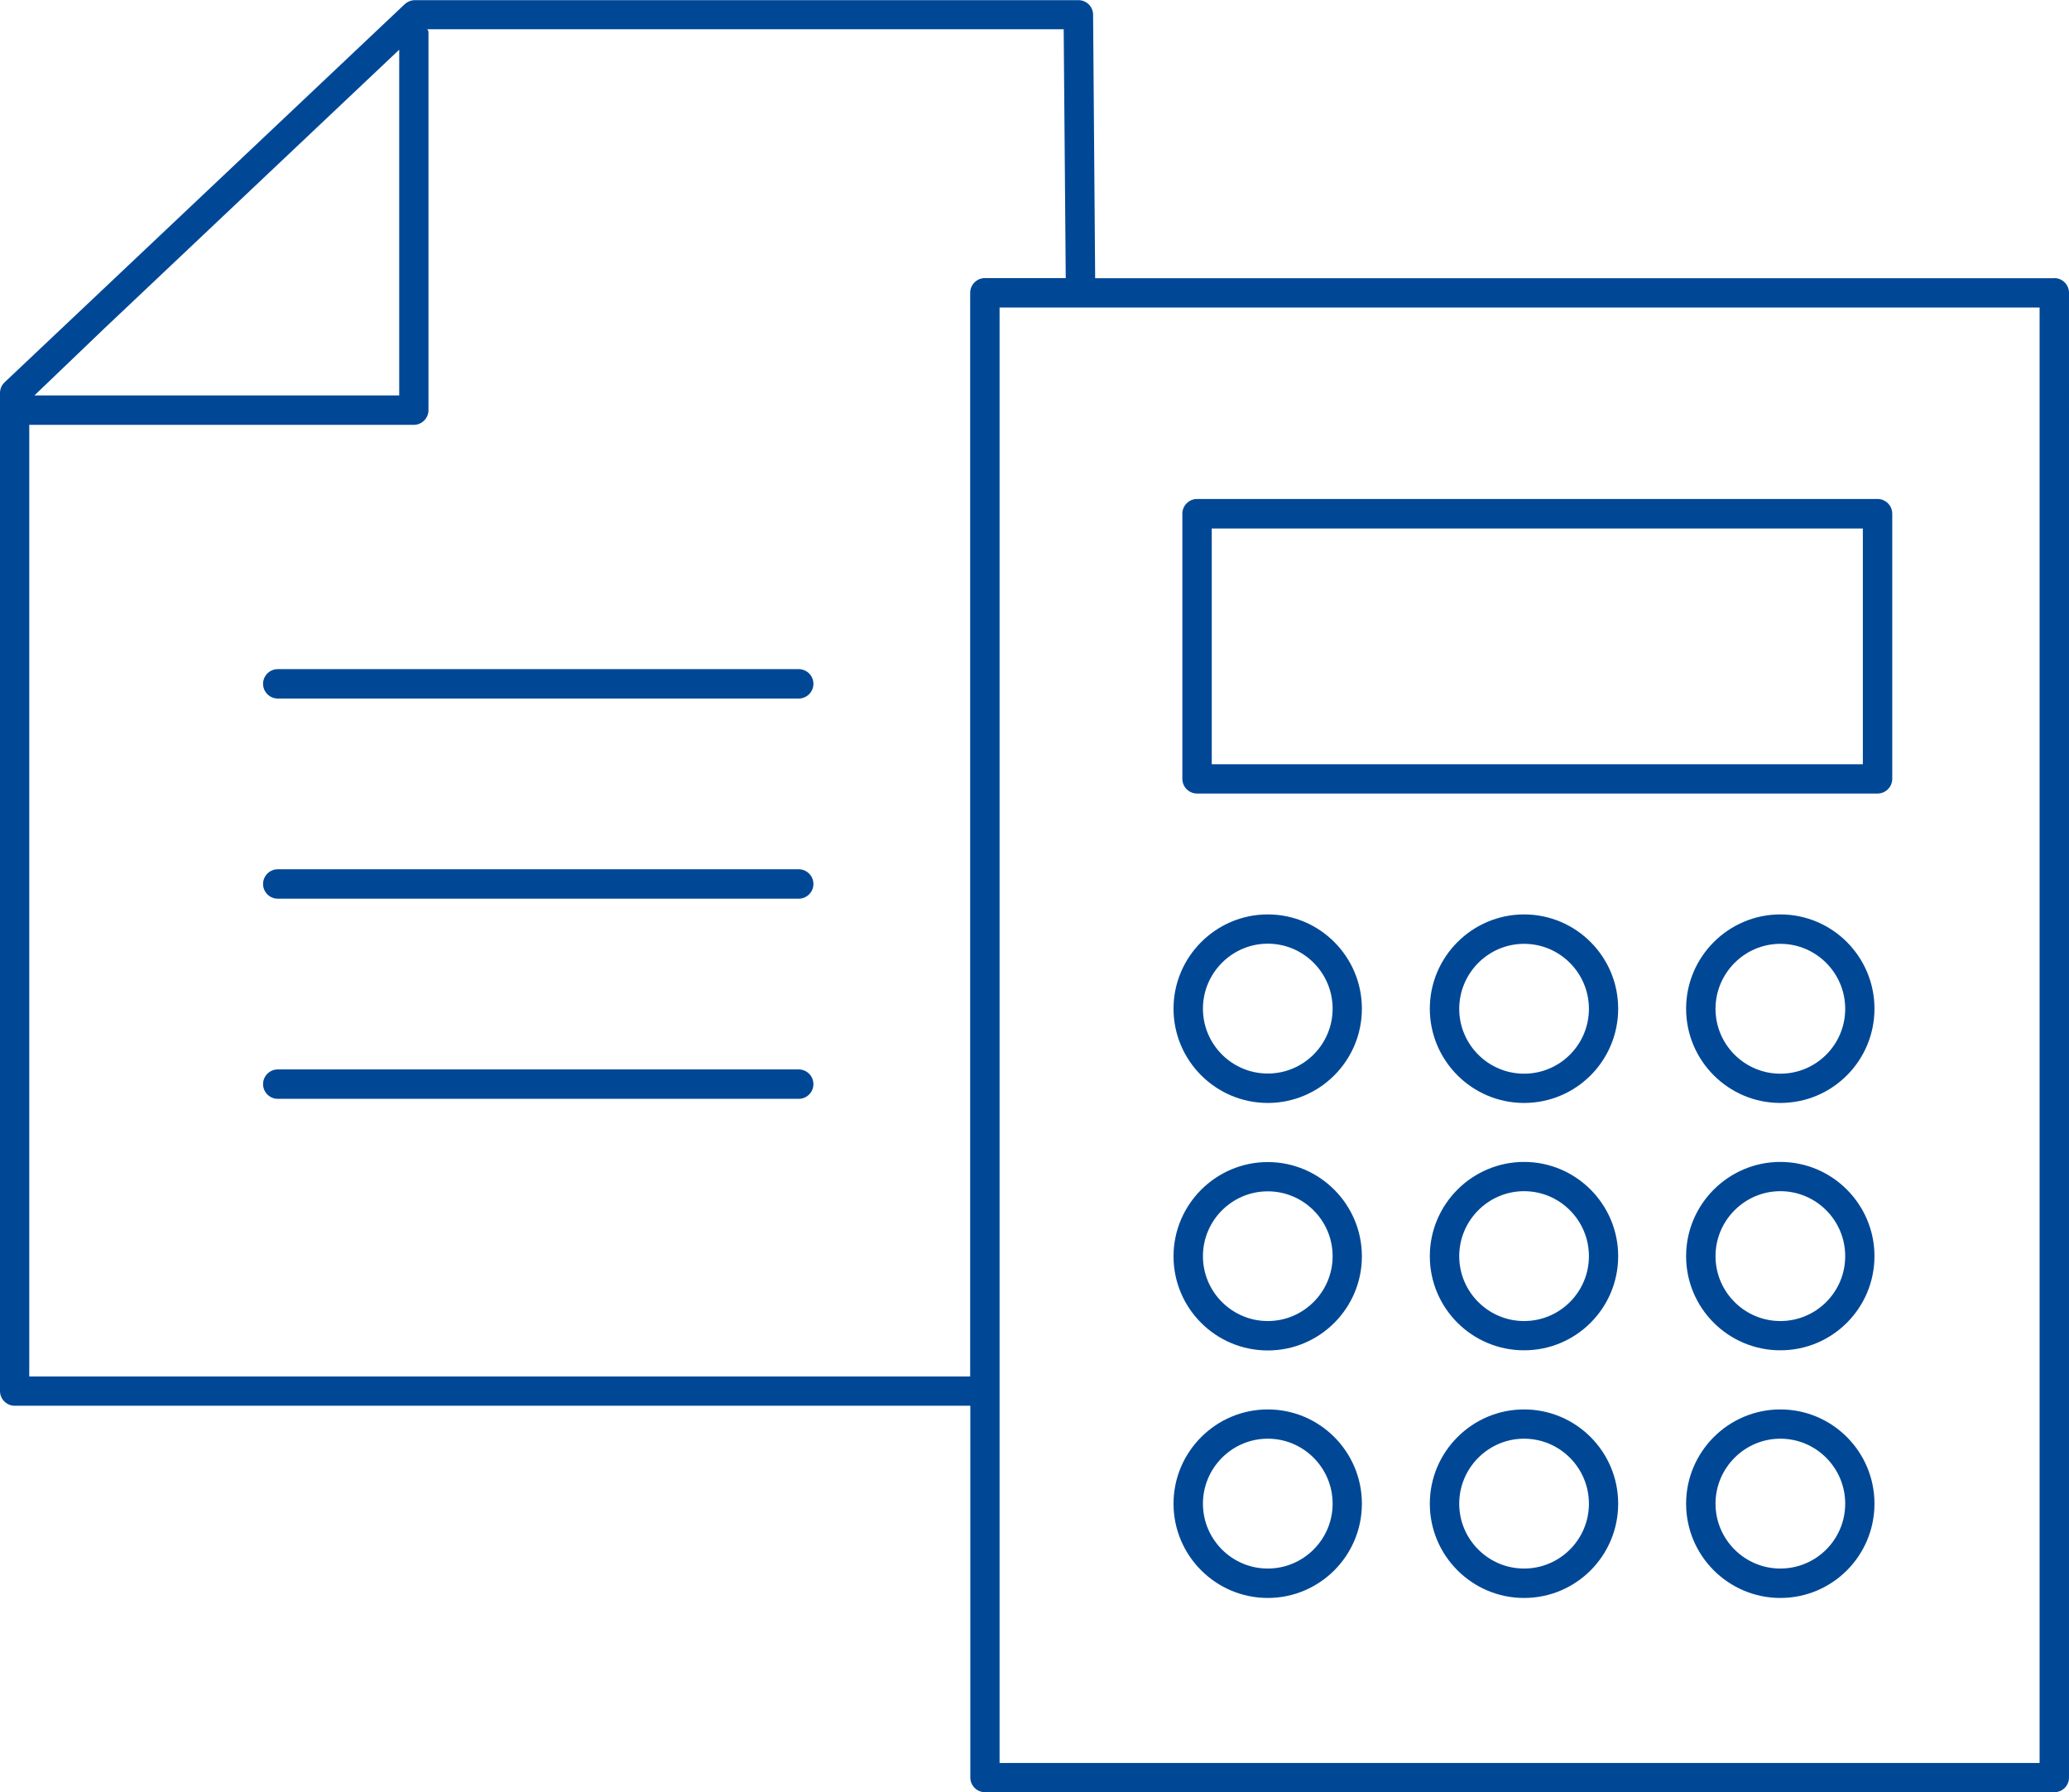
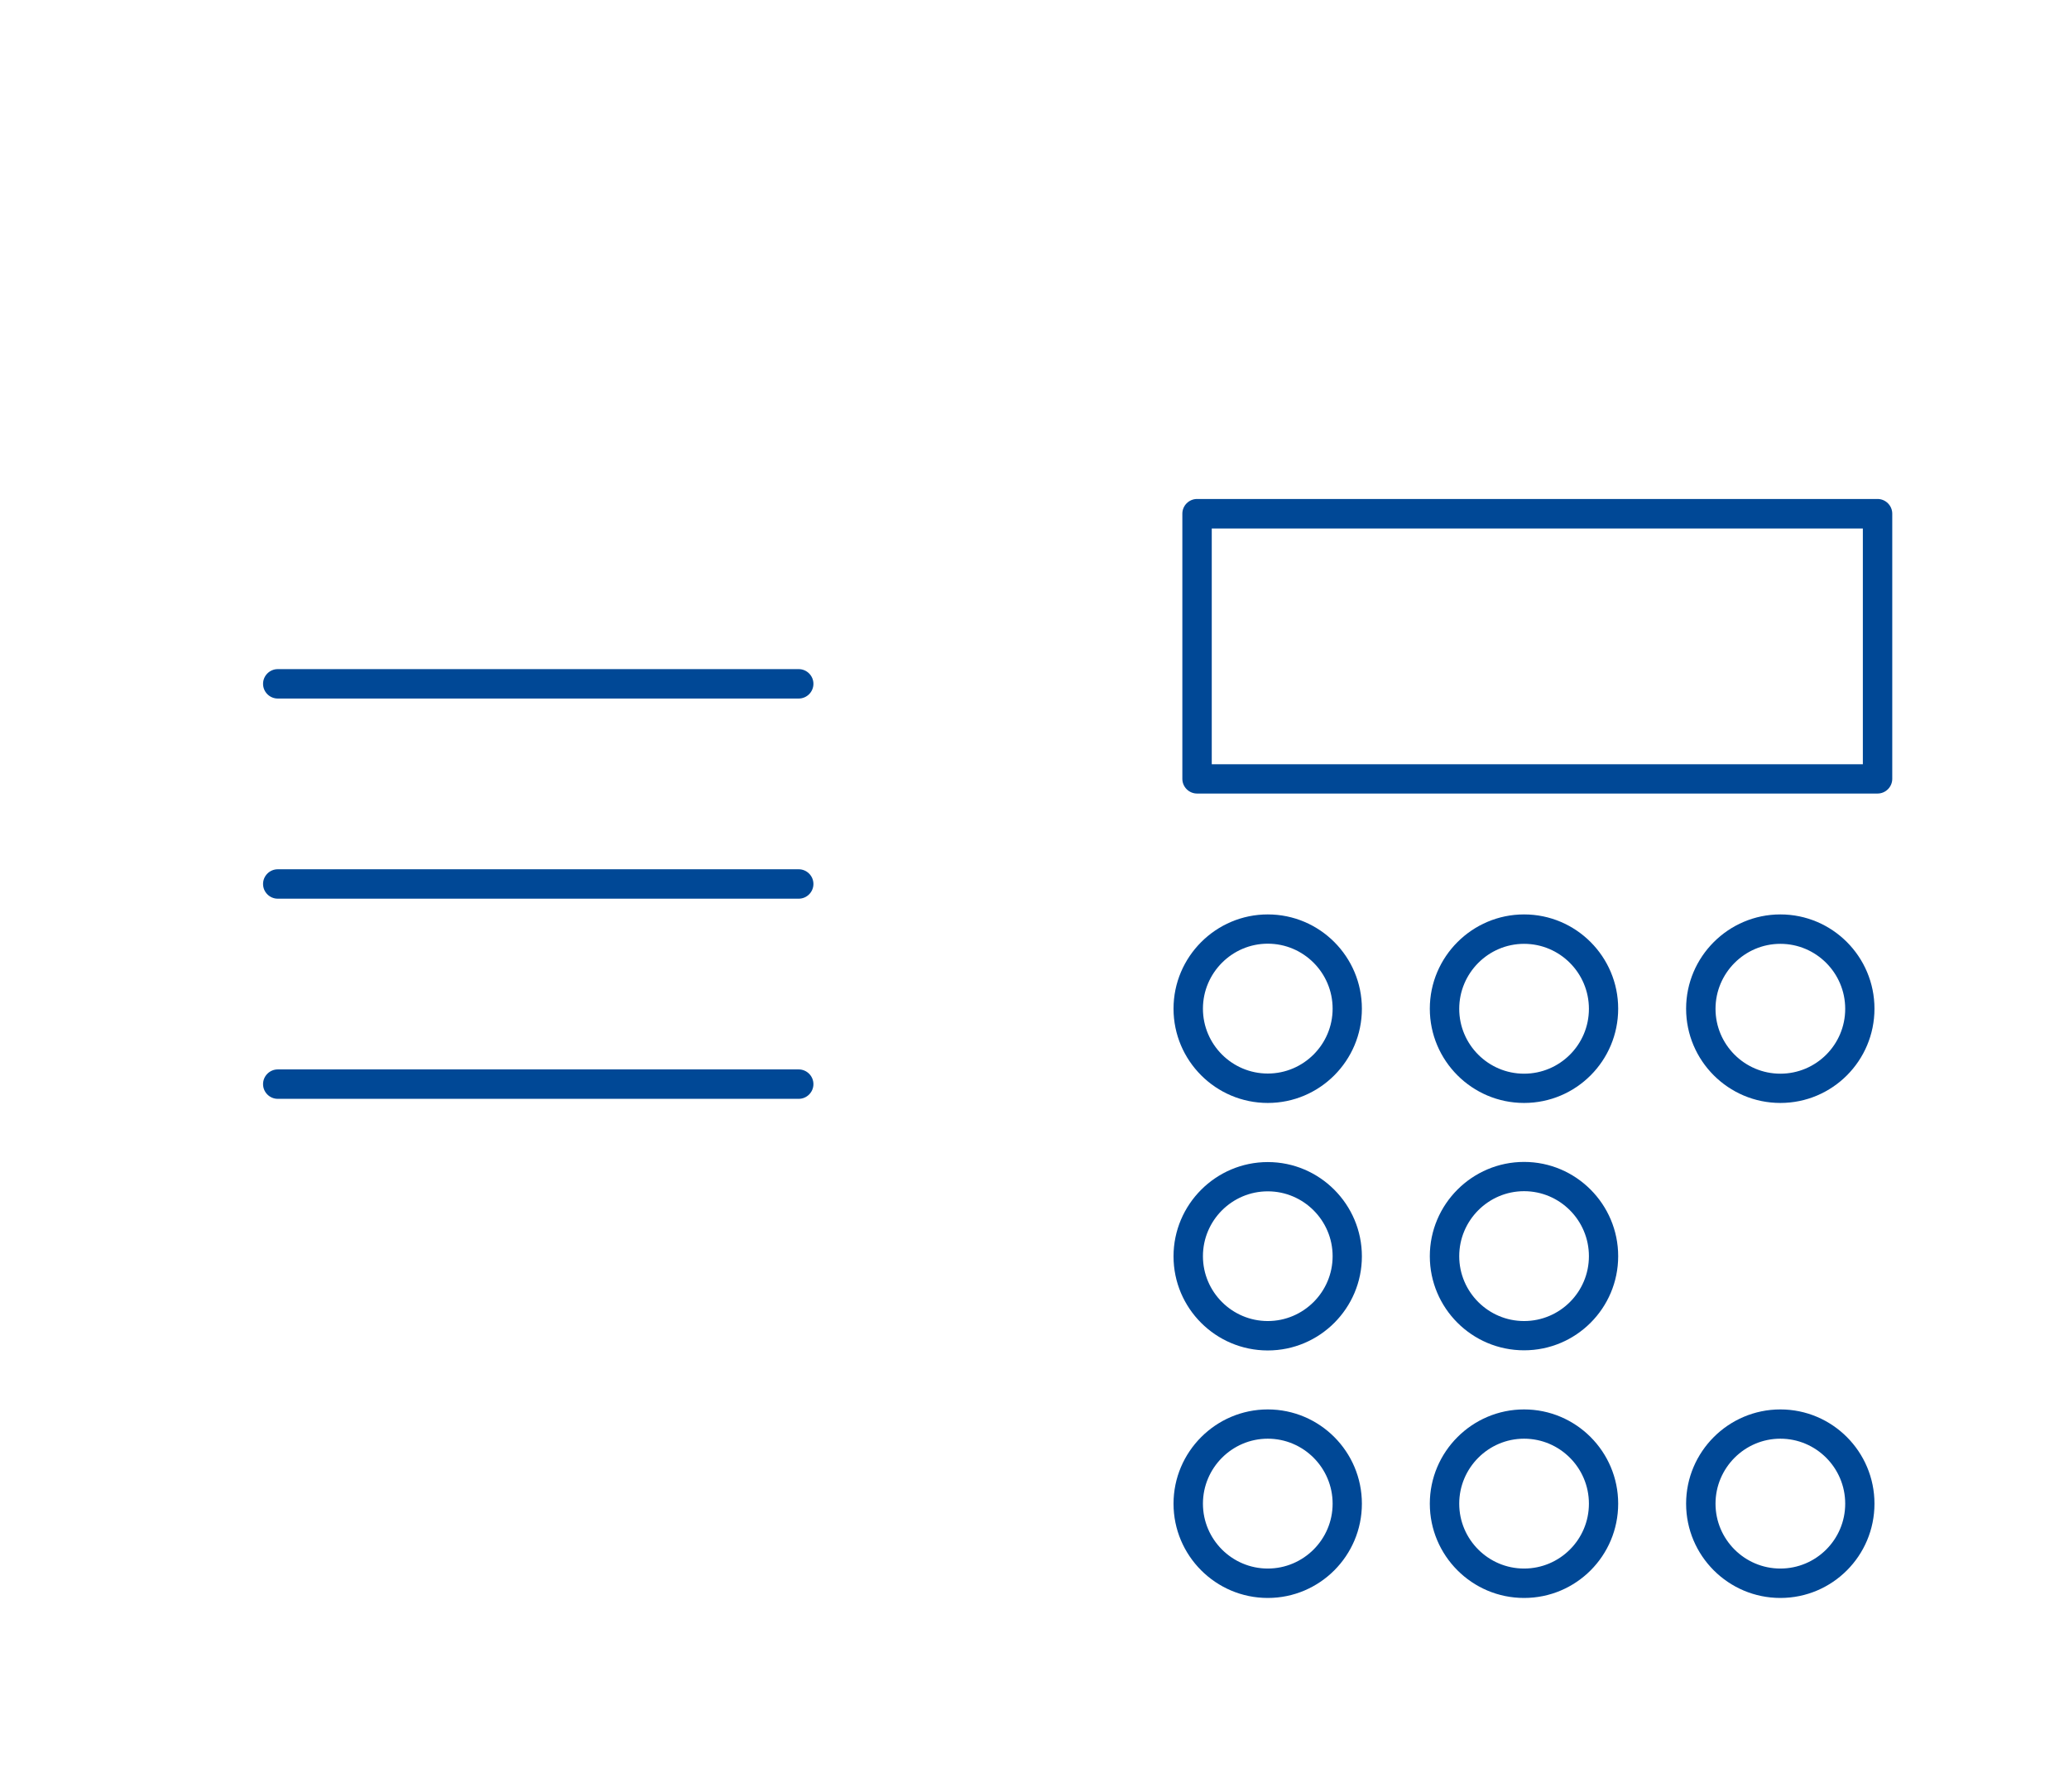
<svg xmlns="http://www.w3.org/2000/svg" id="_レイヤー_2" viewBox="0 0 140.71 121.88">
  <defs>
    <style>.cls-1{fill:#004896;stroke-width:0px;}</style>
  </defs>
  <g id="_レイヤー_1-2">
    <path class="cls-1" d="M54.32,45.5H18.89c-.55,0-1,.45-1,1s.45,1,1,1h35.43c.55,0,1-.45,1-1s-.45-1-1-1" />
    <path class="cls-1" d="M54.32,59.11H18.89c-.55,0-1,.45-1,1s.45,1,1,1h35.43c.55,0,1-.45,1-1s-.45-1-1-1" />
    <path class="cls-1" d="M54.32,72.72H18.89c-.55,0-1,.45-1,1s.45,1,1,1h35.43c.55,0,1-.45,1-1s-.45-1-1-1" />
-     <path class="cls-1" d="M1.99,28.89h26.15c.55,0,1-.45,1-1V2.16c0-.06-.06-.1-.07-.17h43.27l.14,16.92h-5.5c-.55,0-1,.45-1,1v73.69H1.99V28.89ZM27.15,3.38v23.51H2.34l4.77-4.57L27.15,3.38ZM138.71,119.88h-70.73V20.91h70.73v98.97ZM139.71,18.92h-65.23l-.14-17.92c0-.55-.45-.99-1-.99H28.22c-.25,0-.5.1-.69.27L.31,26c-.2.19-.31.45-.31.72v67.87c0,.55.45,1,1,1h64.99v25.28c0,.55.45,1,1,1h72.72c.55,0,1-.44,1-1V19.91c0-.55-.45-1-1-1" />
    <path class="cls-1" d="M82.41,35.94h44.28v16.03h-44.28v-16.03ZM81.41,53.96h46.28c.55,0,1-.45,1-1v-18.03c0-.55-.45-1-1-1h-46.28c-.55,0-1,.45-1,1v18.03c0,.55.45,1,1,1" />
    <path class="cls-1" d="M90.63,68.59c0,2.43-1.98,4.41-4.41,4.41s-4.41-1.98-4.41-4.41,1.98-4.42,4.41-4.42,4.41,1.98,4.41,4.42M86.22,75c3.53,0,6.4-2.87,6.4-6.41s-2.87-6.41-6.4-6.41-6.41,2.88-6.41,6.41,2.87,6.41,6.41,6.41" />
    <path class="cls-1" d="M90.63,85.42c0,2.43-1.98,4.41-4.41,4.41s-4.41-1.98-4.41-4.41,1.98-4.41,4.41-4.41,4.41,1.98,4.41,4.41M86.22,91.83c3.53,0,6.4-2.87,6.4-6.4s-2.87-6.41-6.4-6.41-6.41,2.88-6.41,6.41,2.87,6.4,6.41,6.4" />
    <path class="cls-1" d="M90.63,102.25c0,2.43-1.98,4.41-4.41,4.41s-4.41-1.98-4.41-4.41,1.98-4.42,4.41-4.42,4.41,1.98,4.41,4.42M86.22,108.66c3.53,0,6.4-2.87,6.4-6.41s-2.87-6.41-6.4-6.41-6.41,2.88-6.41,6.41,2.87,6.41,6.41,6.41" />
    <path class="cls-1" d="M103.65,73.01c-2.43,0-4.41-1.98-4.41-4.41s1.98-4.42,4.41-4.42,4.41,1.98,4.41,4.42-1.98,4.41-4.41,4.41M103.65,62.18c-3.53,0-6.41,2.88-6.41,6.41s2.87,6.41,6.41,6.41,6.4-2.87,6.4-6.41-2.87-6.41-6.4-6.41" />
    <path class="cls-1" d="M103.65,89.83c-2.43,0-4.41-1.98-4.41-4.41s1.98-4.42,4.41-4.42,4.41,1.98,4.41,4.42-1.98,4.41-4.41,4.41M103.65,79.01c-3.53,0-6.41,2.88-6.41,6.41s2.87,6.4,6.41,6.4,6.4-2.87,6.4-6.4-2.87-6.41-6.4-6.41" />
    <path class="cls-1" d="M103.65,106.66c-2.43,0-4.41-1.98-4.41-4.41s1.98-4.42,4.41-4.42,4.41,1.98,4.41,4.42-1.98,4.41-4.41,4.41M103.65,95.84c-3.53,0-6.41,2.88-6.41,6.41s2.87,6.41,6.41,6.41,6.4-2.87,6.4-6.41-2.87-6.41-6.4-6.41" />
    <path class="cls-1" d="M121.08,73.01c-2.43,0-4.41-1.98-4.41-4.41s1.98-4.42,4.41-4.42,4.41,1.98,4.41,4.42-1.98,4.41-4.41,4.41M121.08,62.18c-3.53,0-6.41,2.88-6.41,6.41s2.87,6.41,6.41,6.41,6.4-2.87,6.4-6.41-2.87-6.41-6.4-6.41" />
-     <path class="cls-1" d="M121.08,89.83c-2.43,0-4.41-1.98-4.41-4.41s1.98-4.42,4.41-4.42,4.41,1.98,4.41,4.42-1.98,4.41-4.41,4.41M121.08,79.01c-3.53,0-6.41,2.88-6.41,6.41s2.87,6.4,6.41,6.4,6.4-2.87,6.4-6.4-2.87-6.41-6.4-6.41" />
    <path class="cls-1" d="M121.08,106.66c-2.43,0-4.41-1.98-4.41-4.41s1.98-4.42,4.41-4.42,4.41,1.98,4.41,4.42-1.98,4.41-4.41,4.41M121.08,95.84c-3.53,0-6.41,2.88-6.41,6.41s2.87,6.41,6.41,6.41,6.4-2.87,6.4-6.41-2.87-6.41-6.4-6.41" />
  </g>
</svg>